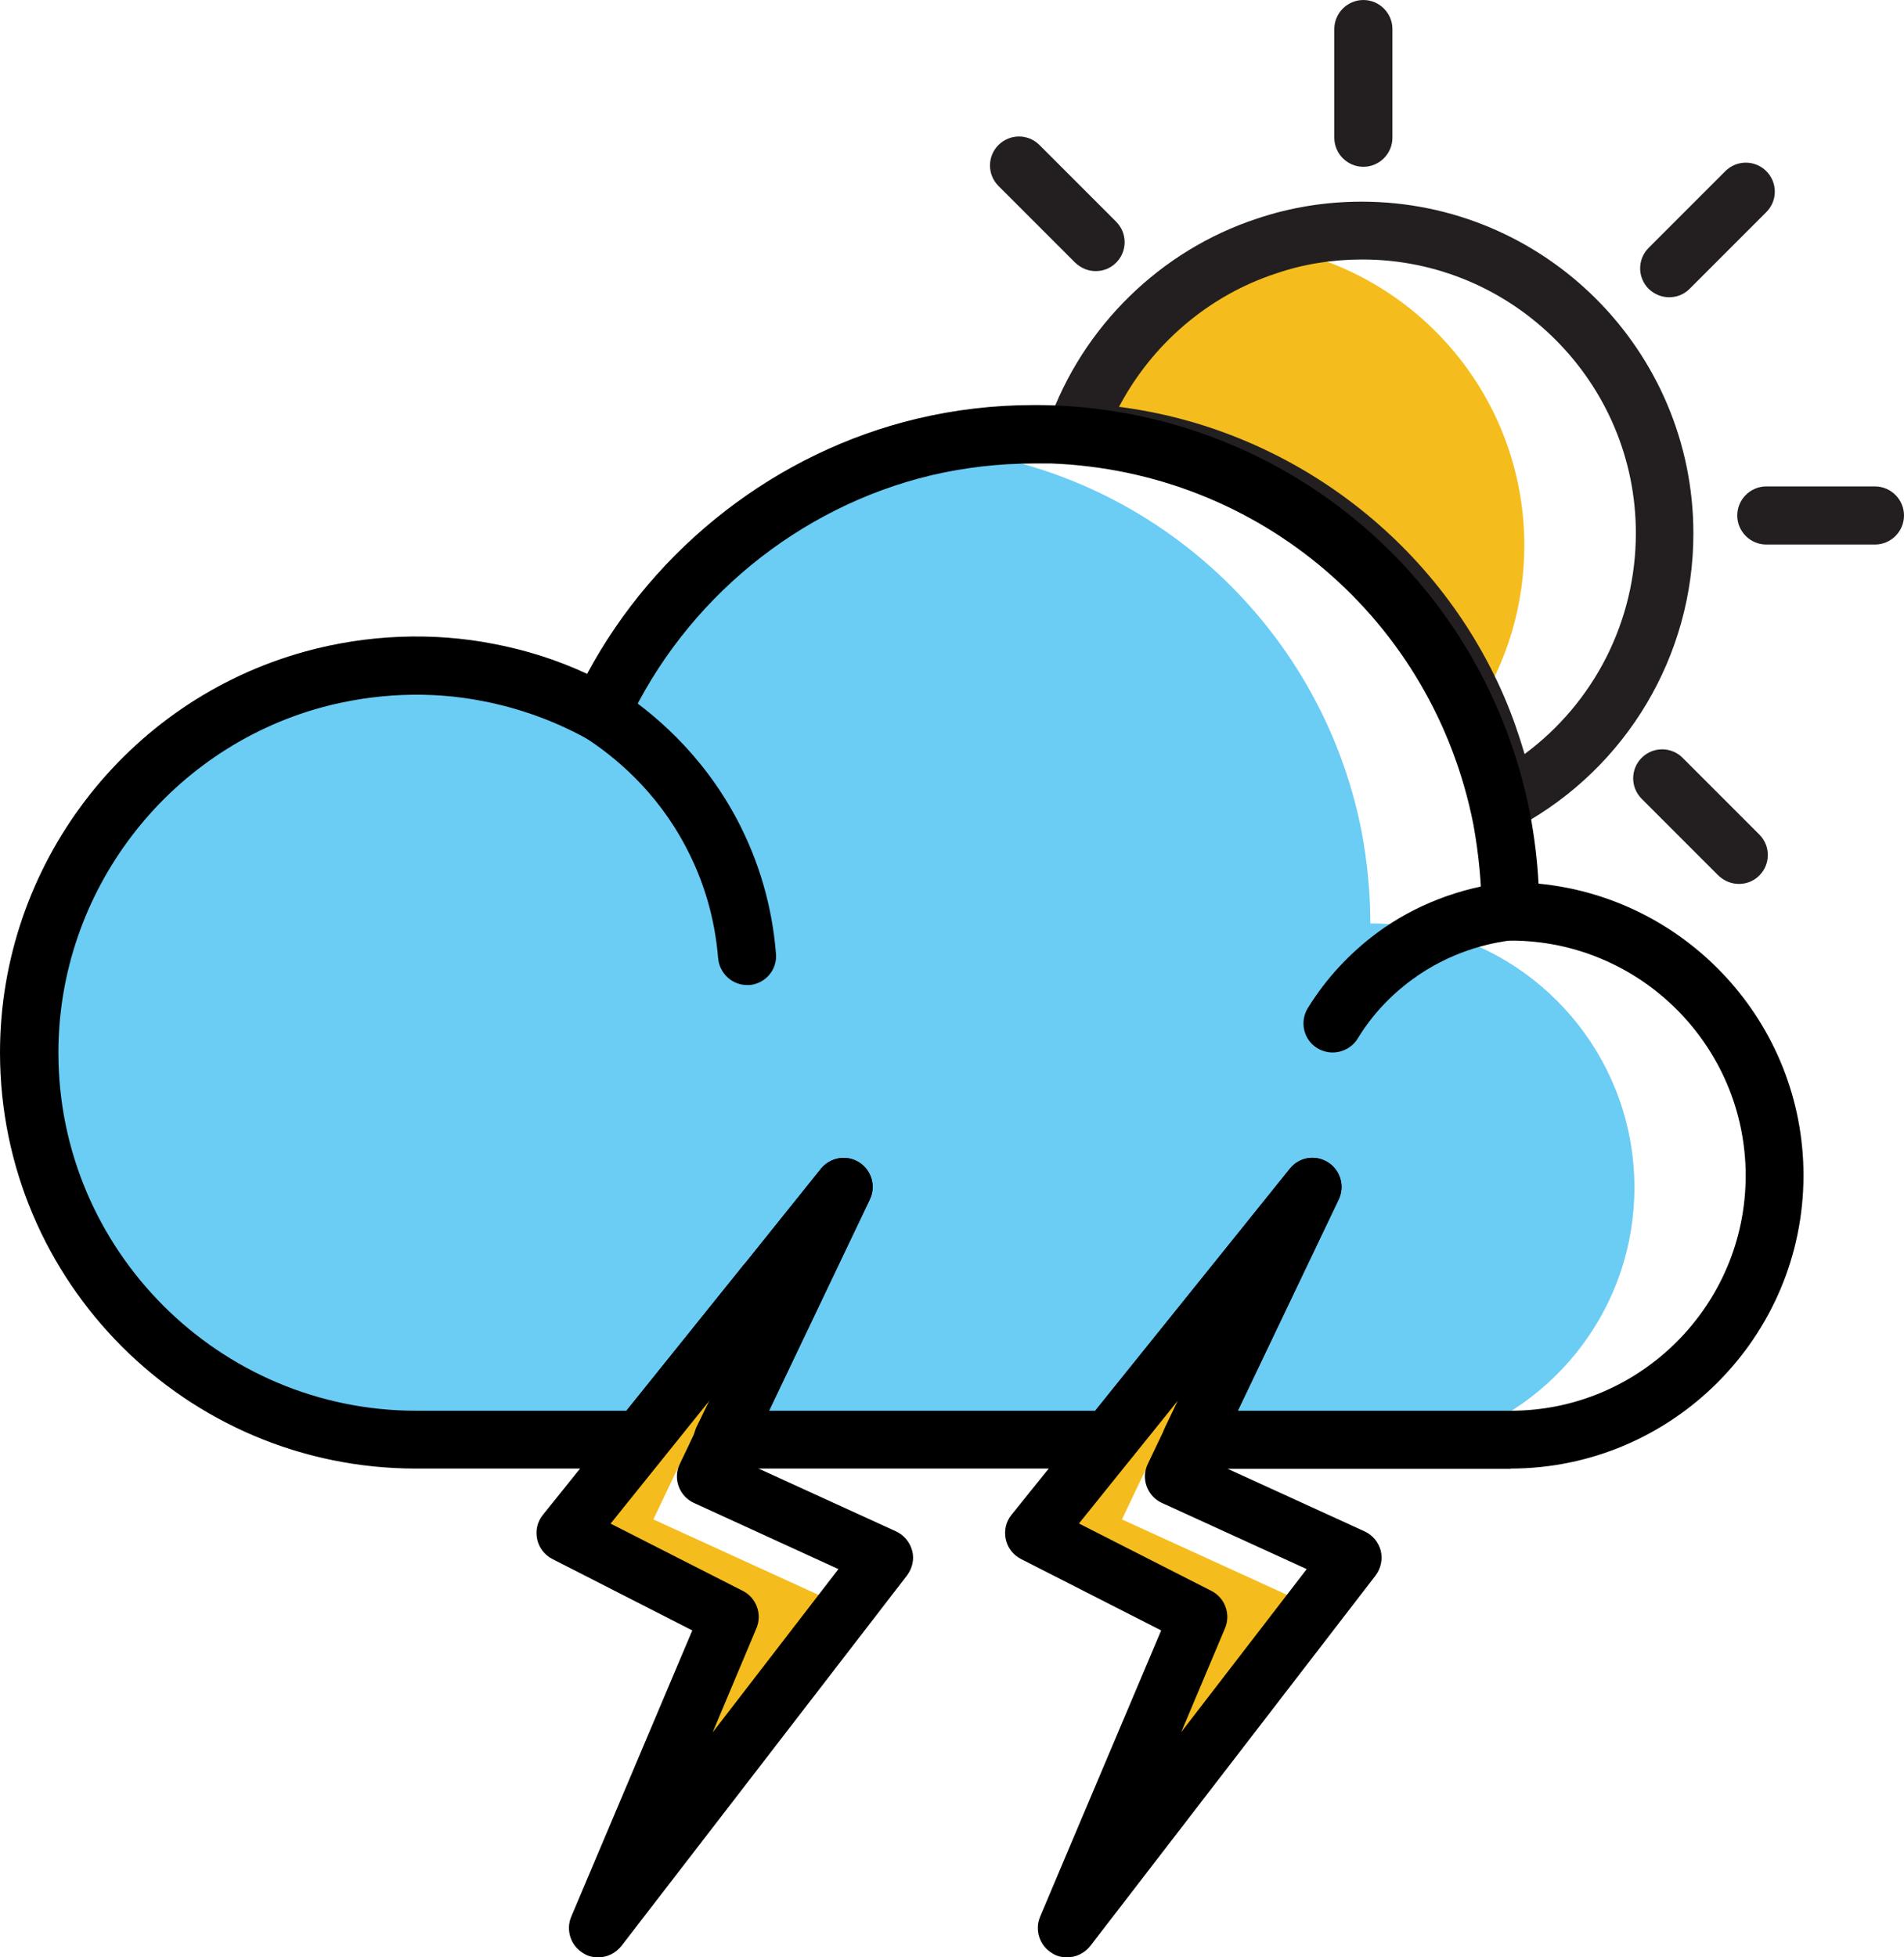
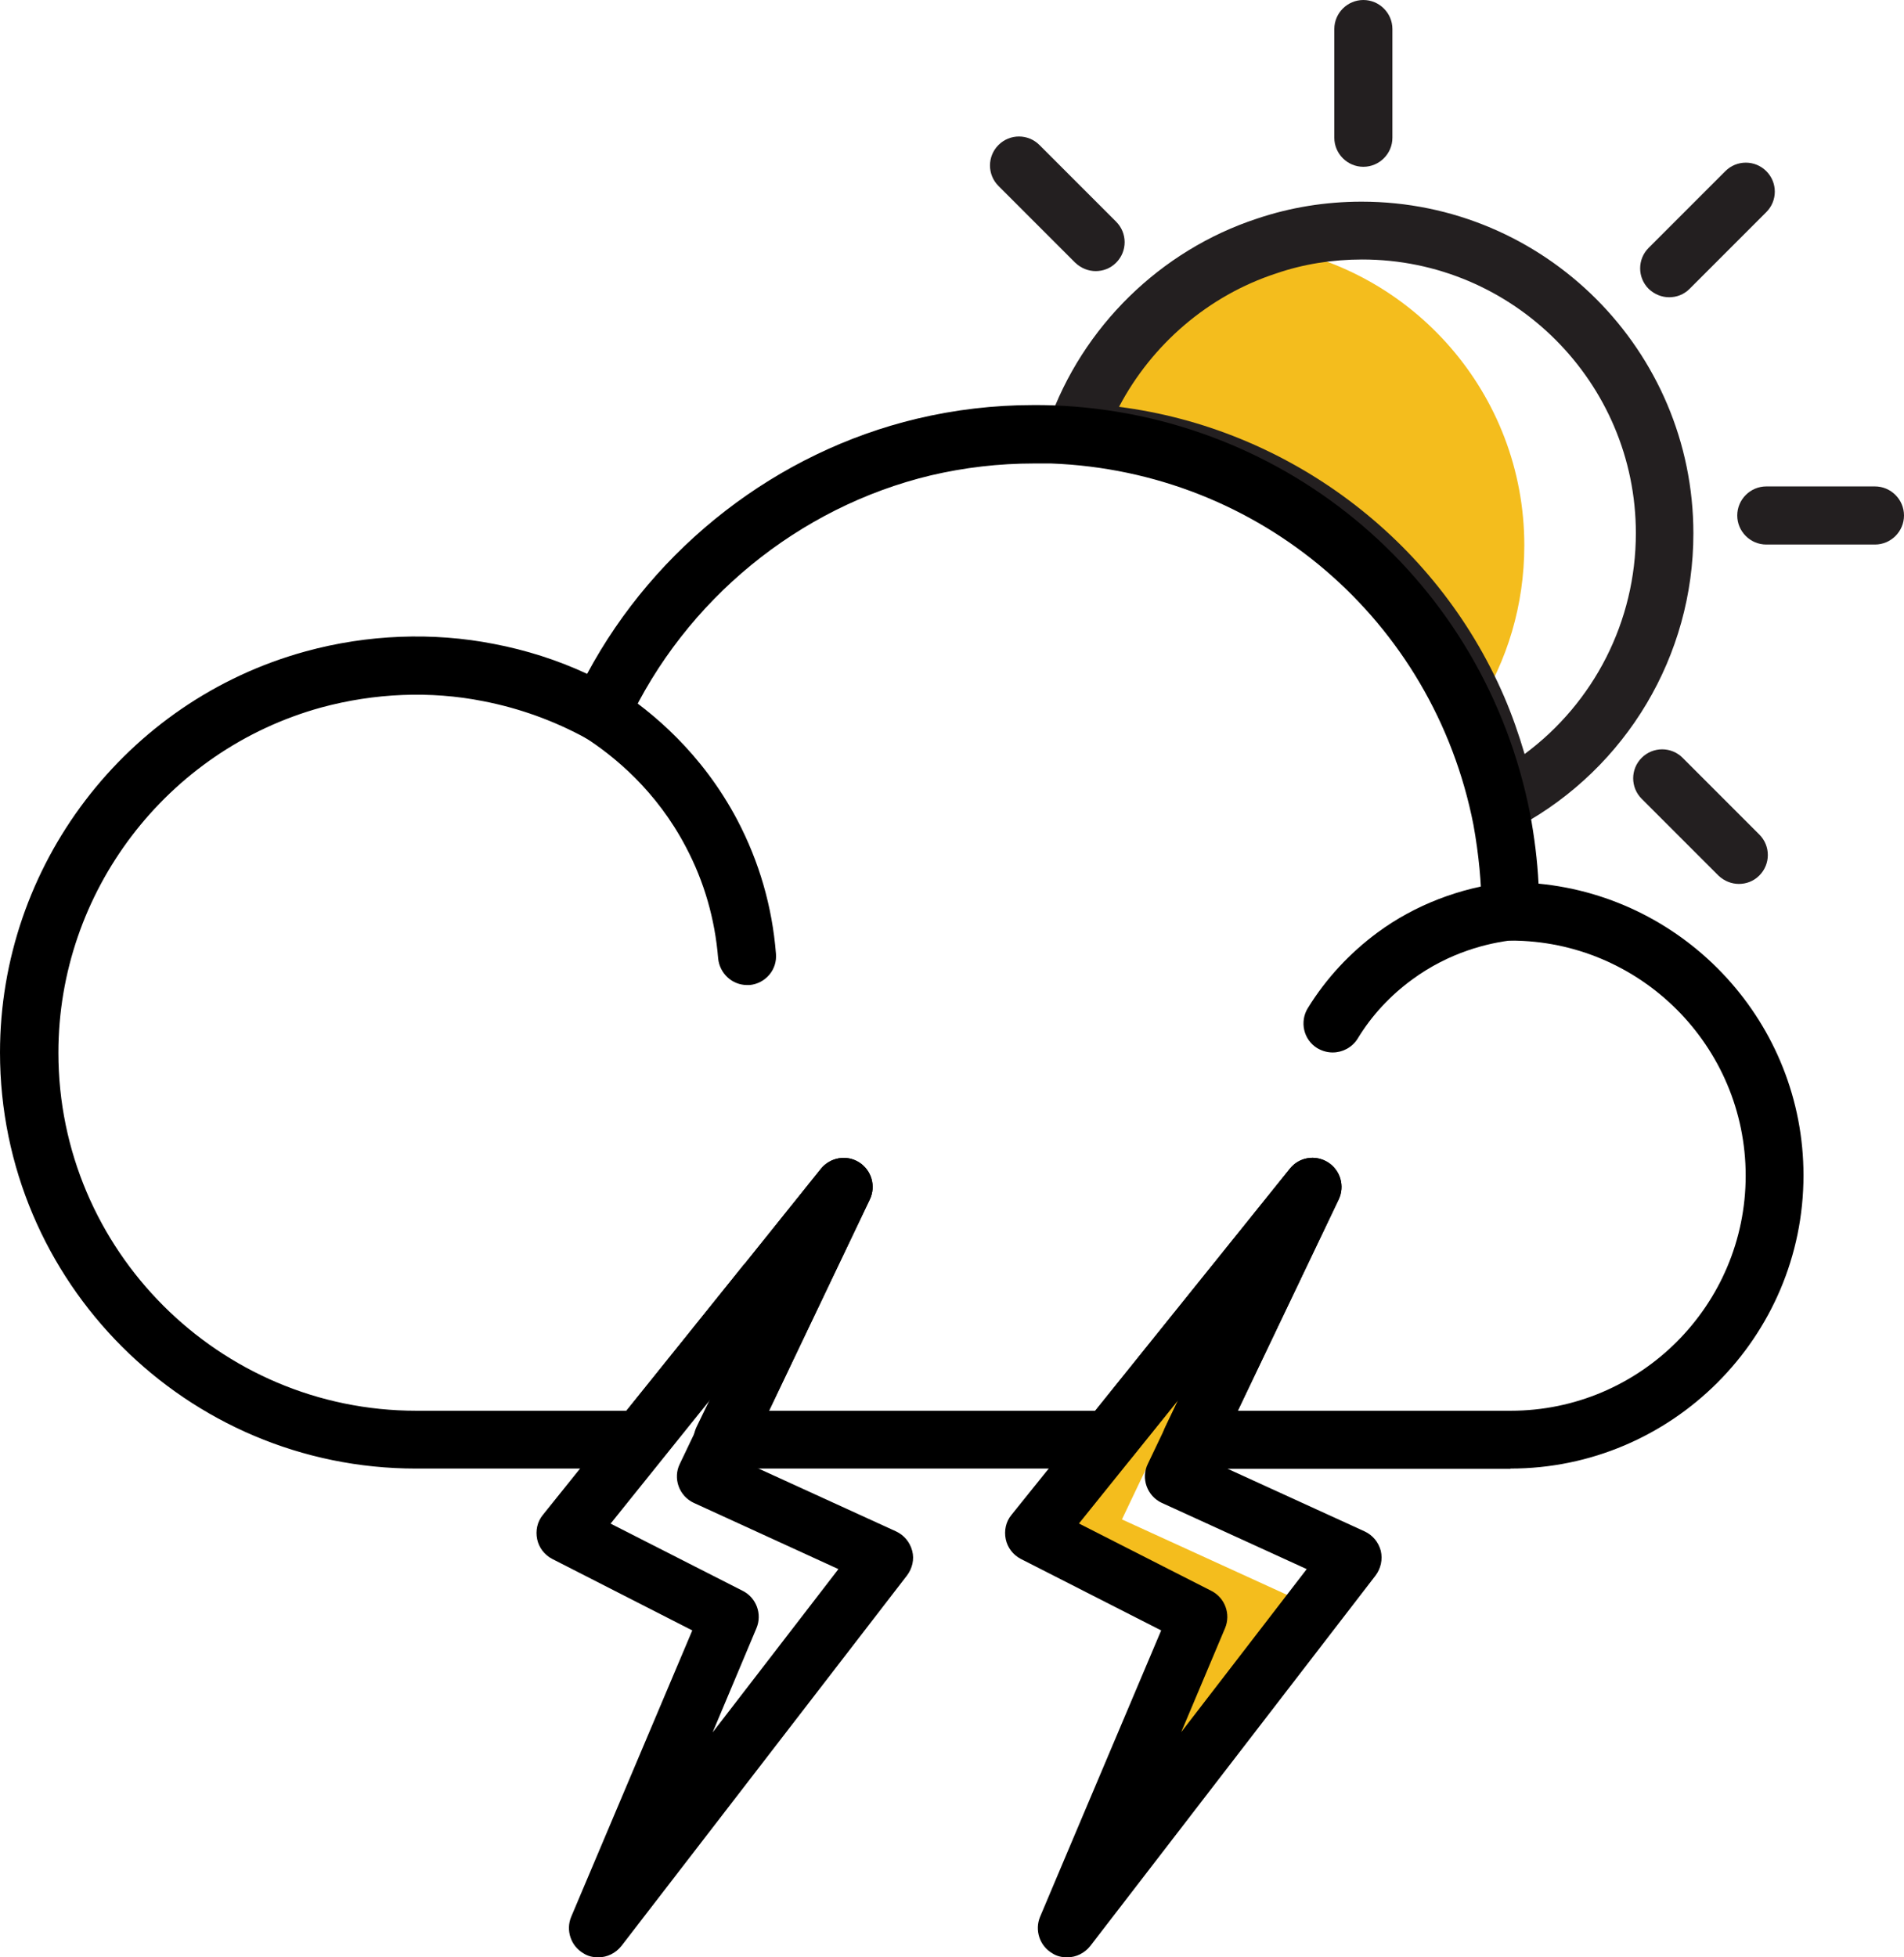
<svg xmlns="http://www.w3.org/2000/svg" id="Layer_2" viewBox="0 0 65.54 67.36">
  <defs>
    <style>.cls-1{fill:#f4bd1d;}.cls-2{fill:#231f20;}.cls-3{fill:#6bccf4;}</style>
  </defs>
  <g id="Color">
    <g>
      <path class="cls-1" d="m52.47,18.77c0,2.06-.59,3.98-1.62,5.59-2.33-5.4-7.6-9.23-13.81-9.47,1.07-3.03,3.5-5.42,6.56-6.42,5.02.75,8.87,5.08,8.87,10.3Z" />
-       <path class="cls-3" d="m56.26,40.87c0,4.08-2.69,7.53-6.39,8.68-.85.27-1.76.41-2.7.41l-6.32-.08-2.92-.04-13.11-.16-2.87-.03-7.63-.1c-7.35,0-13.32-5.96-13.32-13.32,0-6.12,4.15-11.29,9.78-12.84,1.82.17,5.67.33,6.03-.24,1.37.26,2.67.74,3.86,1.39h0c2.1-4.55,6.18-7.97,11.13-9.15,7.53.47,13.66,6,15.07,13.23.19,1.01.3,2.08.3,3.16.8,0,1.57.1,2.3.29,3.9,1.02,6.79,4.57,6.79,8.8Z" />
      <g>
-         <polygon class="cls-1" points="21.37 64.5 25.11 55.64 19.46 52.76 22.03 49.55 21.43 49.55 27.24 42.33 26.37 44.16 26.36 44.17 23.34 50.51 23.09 51.03 22.49 52.29 28.62 55.09 21.37 64.5" />
        <polygon class="cls-1" points="37.51 64.49 41.25 55.64 35.59 52.76 38.17 49.55 37.57 49.55 43.38 42.33 42.5 44.17 39.47 50.51 39.22 51.03 38.62 52.29 44.75 55.09 37.51 64.49" />
      </g>
      <g>
        <path class="cls-2" d="m51.11,29.07l-.26-1.33c-.21-1.04-.52-2.04-.92-2.99-2.23-5.17-7.3-8.65-12.93-8.86l-1.36-.05.45-1.28c1.17-3.32,3.86-5.95,7.19-7.04,1.13-.38,2.34-.58,3.59-.58,6.3,0,11.42,5.12,11.42,11.42,0,4.2-2.3,8.06-5.99,10.07l-1.19.65Zm-12.6-15.07c5.81.74,10.91,4.53,13.26,9.96.28.65.51,1.31.71,1.99,2.39-1.77,3.83-4.57,3.83-7.6,0-5.19-4.23-9.42-9.42-9.42-1.03,0-2.03.16-2.96.48-2.33.76-4.28,2.44-5.41,4.59Z" />
        <path class="cls-2" d="m46.93,5.74c-.55,0-1-.45-1-1V1c0-.55.45-1,1-1s1,.45,1,1v3.74c0,.55-.45,1-1,1Z" />
        <path class="cls-2" d="m37.72,9.33c-.26,0-.51-.1-.71-.29l-2.64-2.64c-.39-.39-.39-1.02,0-1.41s1.02-.39,1.41,0l2.64,2.64c.39.39.39,1.02,0,1.41-.2.2-.45.29-.71.29Z" />
        <path class="cls-2" d="m59.86,30.42c-.26,0-.51-.1-.71-.29l-2.64-2.64c-.39-.39-.39-1.02,0-1.41s1.02-.39,1.41,0l2.64,2.64c.39.39.39,1.02,0,1.41-.2.2-.45.29-.71.29Z" />
        <path class="cls-2" d="m64.54,18.74h-3.74c-.55,0-1-.45-1-1s.45-1,1-1h3.74c.55,0,1,.45,1,1s-.45,1-1,1Z" />
        <path class="cls-2" d="m57.46,10.23c-.26,0-.51-.1-.71-.29-.39-.39-.39-1.02,0-1.41l2.64-2.64c.39-.39,1.02-.39,1.41,0s.39,1.02,0,1.41l-2.64,2.64c-.2.2-.45.29-.71.29Z" />
        <path d="m52,50.55h-10.99c-.34,0-.66-.18-.85-.47s-.2-.66-.05-.97l.45-.94-1.61,2c-.19.23-.48.37-.78.37h-13.29c-.34,0-.66-.18-.85-.47s-.2-.66-.05-.97l.47-.97-1.64,2.04c-.19.23-.48.37-.78.37h-7.71c-7.9,0-14.32-6.42-14.32-14.32,0-6.42,4.32-12.1,10.51-13.8,2.14-.59,4.4-.67,6.49-.26,1.1.21,2.18.55,3.21,1.03,2.35-4.38,6.53-7.63,11.35-8.78,1.3-.31,2.65-.47,4.01-.47.23,0,.46,0,.68.01,8.1.3,14.86,6.08,16.42,14.06.15.8.25,1.61.29,2.4,5.11.49,9.12,4.81,9.12,10.04,0,5.56-4.53,10.09-10.09,10.09Zm-9.4-2h9.4c4.46,0,8.09-3.63,8.09-8.09s-3.63-8.09-8.09-8.09c-.55,0-1-.45-1-1,0-.98-.1-1.98-.28-2.98-1.38-7.05-7.36-12.17-14.54-12.44-.2,0-.4,0-.59,0-1.21,0-2.4.14-3.55.41-4.55,1.09-8.45,4.28-10.44,8.56-.08.2-.22.37-.41.48-.3.18-.68.19-.99.02-1.13-.62-2.33-1.05-3.57-1.29-1.81-.36-3.74-.28-5.58.22-5.32,1.47-9.04,6.35-9.04,11.88,0,6.79,5.53,12.32,12.32,12.32h7.23l4.03-5.01s.05-.05.07-.08l2.6-3.24c.32-.39.88-.49,1.31-.22.43.27.59.82.37,1.28l-3.47,7.27h11.23l6.7-8.33c.32-.4.88-.49,1.31-.22.43.27.59.82.37,1.28l-3.47,7.27Z" />
        <path d="m25.72,33.9c-.52,0-.95-.4-1-.92-.11-1.35-.48-2.64-1.11-3.83-1.01-1.93-2.46-3.12-3.49-3.78-.46-.3-.6-.92-.3-1.38.3-.47.92-.6,1.38-.3,1.23.79,2.96,2.22,4.18,4.53.75,1.43,1.2,2.97,1.33,4.6.05.55-.36,1.03-.91,1.08-.03,0-.06,0-.08,0Z" />
        <path d="m45.87,36.22c-.18,0-.36-.05-.53-.15-.47-.29-.61-.91-.32-1.38.63-1.02,1.44-1.89,2.4-2.6,1.29-.95,2.84-1.54,4.46-1.73.54-.07,1.04.33,1.11.88.06.55-.33,1.04-.88,1.11-.89.1-2.22.42-3.5,1.36-.75.55-1.39,1.23-1.88,2.04-.19.3-.52.47-.85.47Z" />
        <g>
          <path d="m20.58,67.36c-.17,0-.35-.04-.5-.14-.43-.25-.61-.79-.42-1.25l4.17-9.86-4.82-2.46c-.27-.14-.46-.39-.52-.68s0-.6.2-.84l6.9-8.59s.05-.05.07-.08l2.6-3.24c.32-.39.88-.49,1.31-.22.43.27.59.82.37,1.28l-4.31,9.04,5.21,2.38c.28.13.48.37.56.67s0,.61-.18.85l-9.83,12.75c-.2.25-.49.39-.79.39Zm.43-14.93l4.56,2.32c.47.24.67.8.47,1.28l-1.51,3.59,4.33-5.62-4.98-2.28c-.24-.11-.43-.32-.52-.57-.09-.25-.08-.53.04-.77l1.07-2.24-3.44,4.28Z" />
          <path d="m36.72,67.36c-.17,0-.35-.04-.5-.14-.43-.25-.61-.79-.42-1.25l.79-1.87s0,0,0,0l3.38-7.99-4.83-2.46c-.27-.14-.46-.39-.52-.68-.06-.29,0-.6.2-.84l9.58-11.91c.32-.4.88-.49,1.31-.22.43.27.59.82.37,1.28l-4.32,9.04,5.21,2.38c.28.13.48.37.56.67.07.3,0,.61-.18.85l-9.82,12.75c-.2.25-.49.39-.79.39Zm.42-14.93l4.56,2.32c.47.24.67.8.47,1.28l-1.51,3.58,4.32-5.61-4.99-2.28c-.24-.11-.43-.32-.52-.57-.09-.25-.08-.53.04-.77l1.05-2.2-3.42,4.25Z" />
        </g>
      </g>
    </g>
  </g>
</svg>